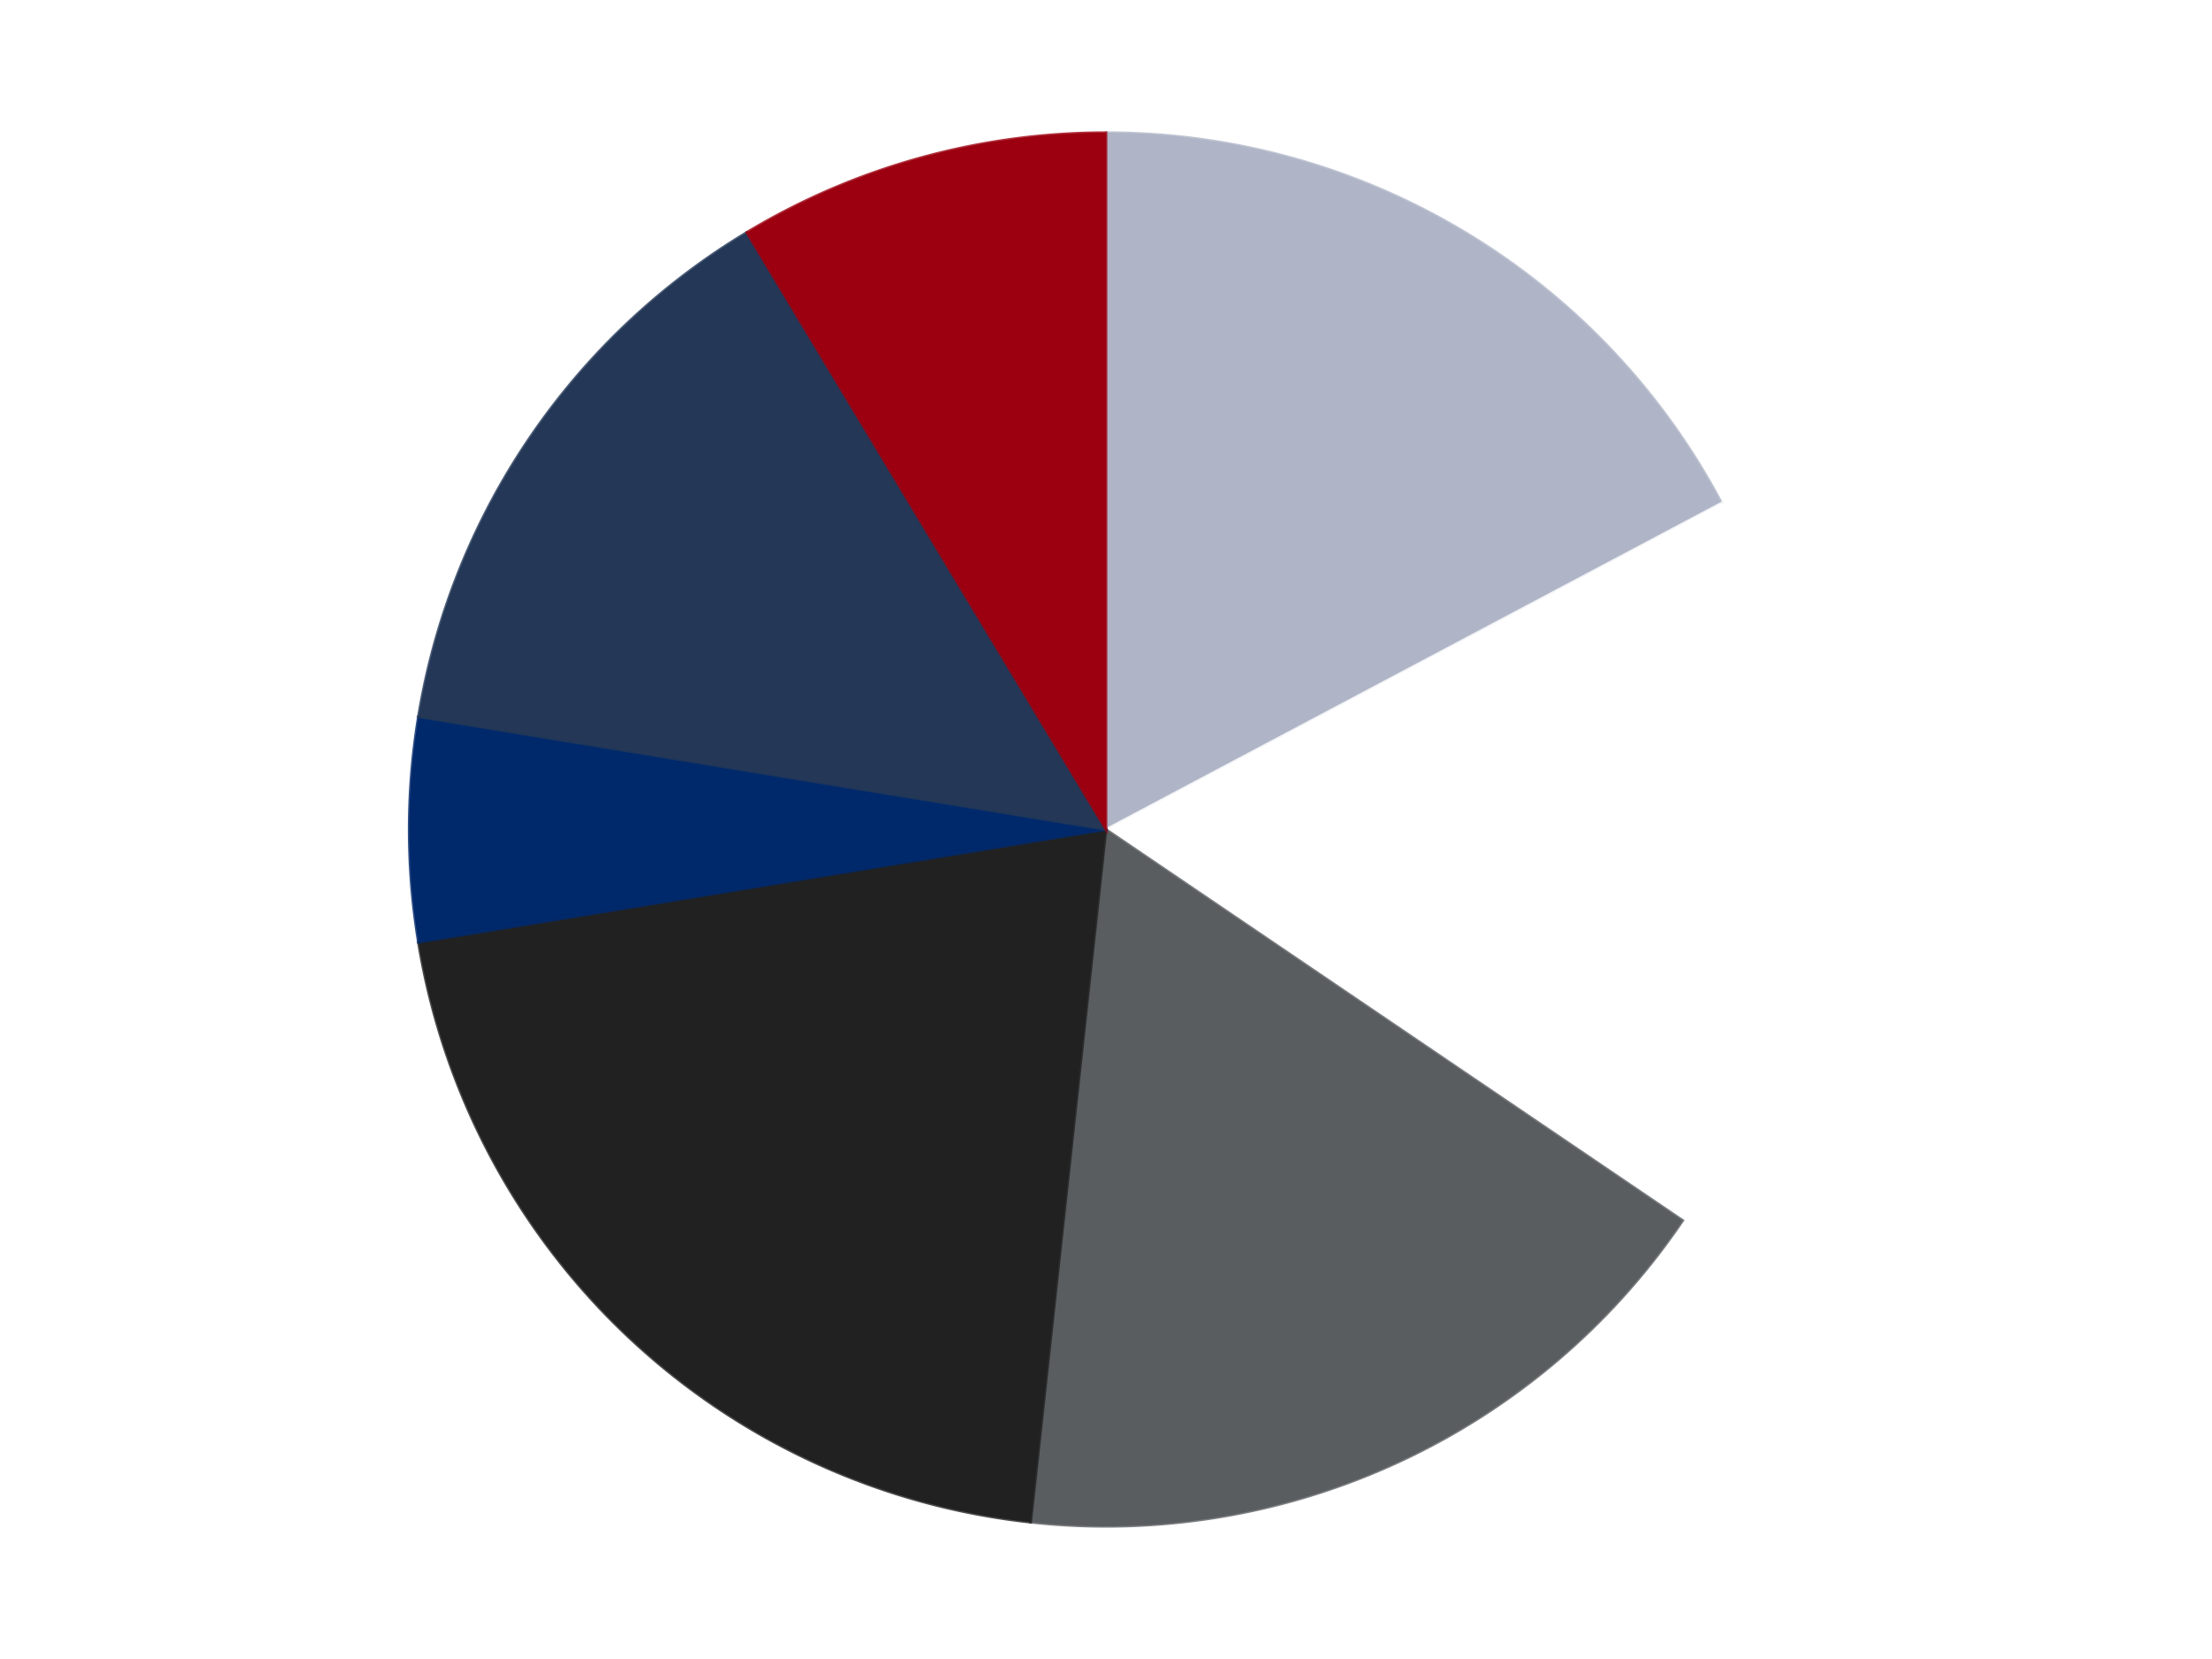
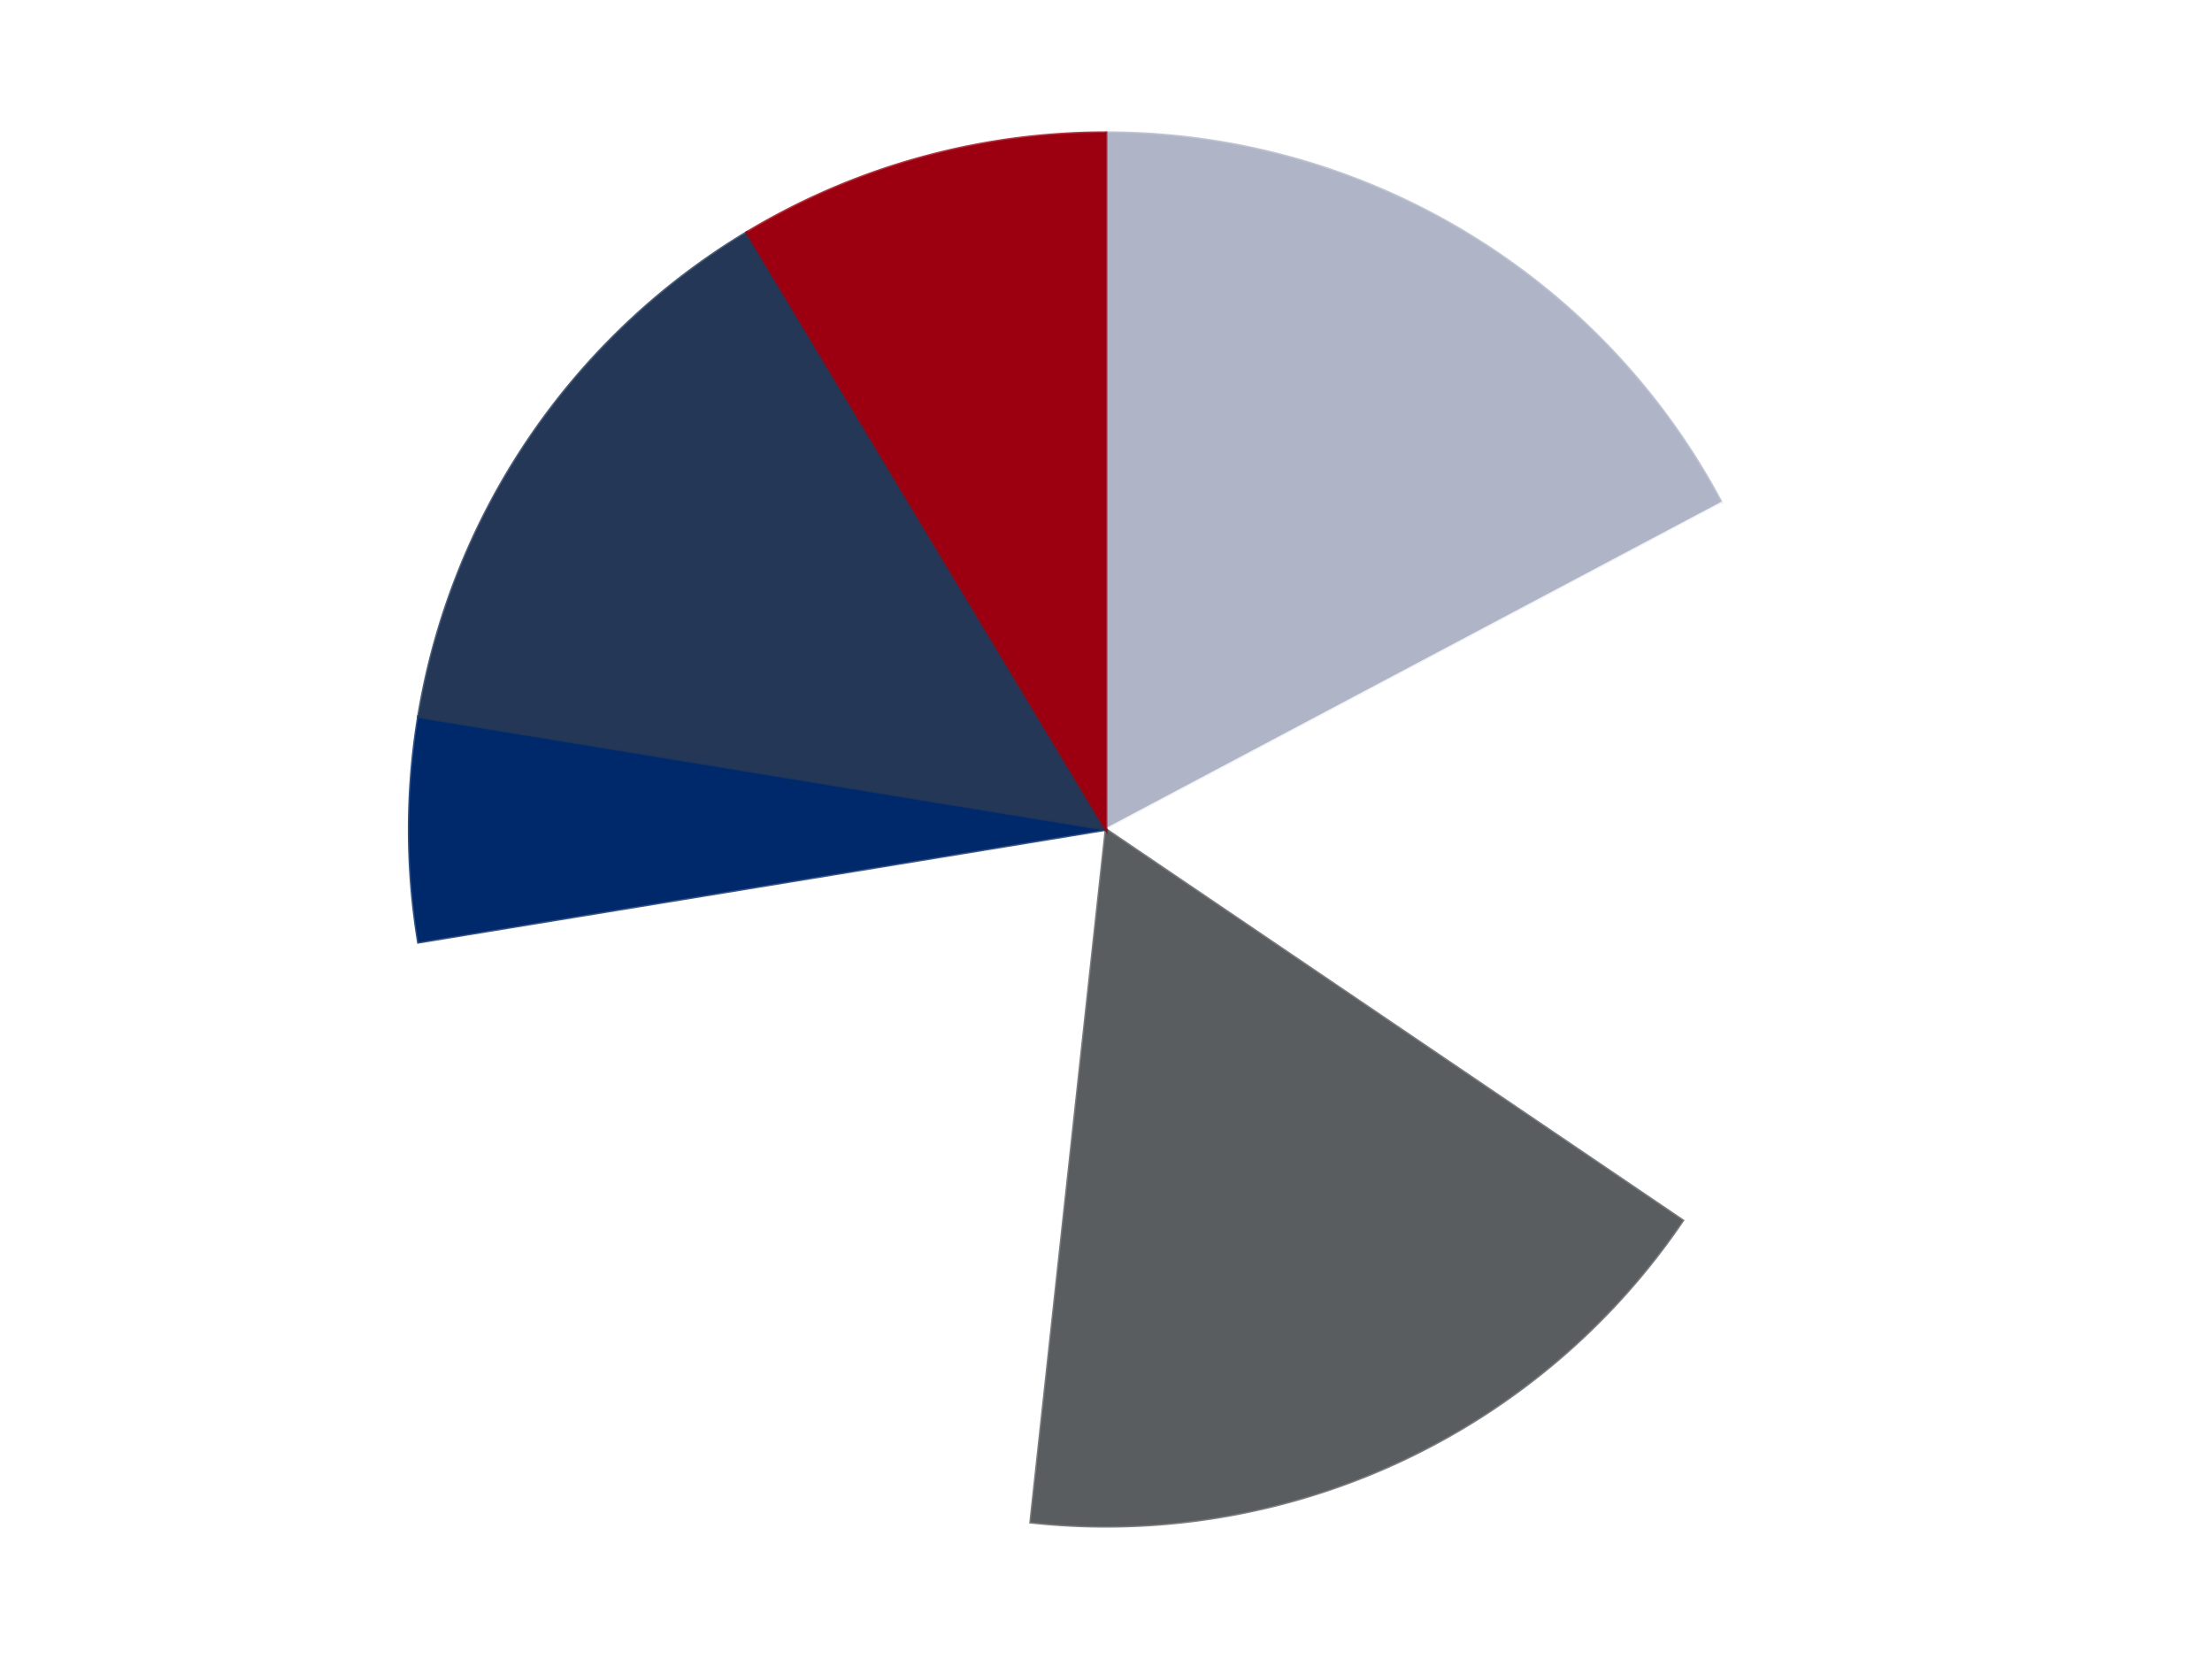
<svg xmlns="http://www.w3.org/2000/svg" xmlns:xlink="http://www.w3.org/1999/xlink" id="chart-3591a4c9-9b27-4af6-8a87-e13afd50fe95" class="pygal-chart" viewBox="0 0 800 600">
  <defs>
    <style type="text/css">#chart-3591a4c9-9b27-4af6-8a87-e13afd50fe95{-webkit-user-select:none;-webkit-font-smoothing:antialiased;font-family:Consolas,"Liberation Mono",Menlo,Courier,monospace}#chart-3591a4c9-9b27-4af6-8a87-e13afd50fe95 .title{font-family:Consolas,"Liberation Mono",Menlo,Courier,monospace;font-size:16px}#chart-3591a4c9-9b27-4af6-8a87-e13afd50fe95 .legends .legend text{font-family:Consolas,"Liberation Mono",Menlo,Courier,monospace;font-size:14px}#chart-3591a4c9-9b27-4af6-8a87-e13afd50fe95 .axis text{font-family:Consolas,"Liberation Mono",Menlo,Courier,monospace;font-size:10px}#chart-3591a4c9-9b27-4af6-8a87-e13afd50fe95 .axis text.major{font-family:Consolas,"Liberation Mono",Menlo,Courier,monospace;font-size:10px}#chart-3591a4c9-9b27-4af6-8a87-e13afd50fe95 .text-overlay text.value{font-family:Consolas,"Liberation Mono",Menlo,Courier,monospace;font-size:16px}#chart-3591a4c9-9b27-4af6-8a87-e13afd50fe95 .text-overlay text.label{font-family:Consolas,"Liberation Mono",Menlo,Courier,monospace;font-size:10px}#chart-3591a4c9-9b27-4af6-8a87-e13afd50fe95 .tooltip{font-family:Consolas,"Liberation Mono",Menlo,Courier,monospace;font-size:14px}#chart-3591a4c9-9b27-4af6-8a87-e13afd50fe95 text.no_data{font-family:Consolas,"Liberation Mono",Menlo,Courier,monospace;font-size:64px}
#chart-3591a4c9-9b27-4af6-8a87-e13afd50fe95{background-color:transparent}#chart-3591a4c9-9b27-4af6-8a87-e13afd50fe95 path,#chart-3591a4c9-9b27-4af6-8a87-e13afd50fe95 line,#chart-3591a4c9-9b27-4af6-8a87-e13afd50fe95 rect,#chart-3591a4c9-9b27-4af6-8a87-e13afd50fe95 circle{-webkit-transition:150ms;-moz-transition:150ms;transition:150ms}#chart-3591a4c9-9b27-4af6-8a87-e13afd50fe95 .graph &gt; .background{fill:transparent}#chart-3591a4c9-9b27-4af6-8a87-e13afd50fe95 .plot &gt; .background{fill:transparent}#chart-3591a4c9-9b27-4af6-8a87-e13afd50fe95 .graph{fill:rgba(0,0,0,.87)}#chart-3591a4c9-9b27-4af6-8a87-e13afd50fe95 text.no_data{fill:rgba(0,0,0,1)}#chart-3591a4c9-9b27-4af6-8a87-e13afd50fe95 .title{fill:rgba(0,0,0,1)}#chart-3591a4c9-9b27-4af6-8a87-e13afd50fe95 .legends .legend text{fill:rgba(0,0,0,.87)}#chart-3591a4c9-9b27-4af6-8a87-e13afd50fe95 .legends .legend:hover text{fill:rgba(0,0,0,1)}#chart-3591a4c9-9b27-4af6-8a87-e13afd50fe95 .axis .line{stroke:rgba(0,0,0,1)}#chart-3591a4c9-9b27-4af6-8a87-e13afd50fe95 .axis .guide.line{stroke:rgba(0,0,0,.54)}#chart-3591a4c9-9b27-4af6-8a87-e13afd50fe95 .axis .major.line{stroke:rgba(0,0,0,.87)}#chart-3591a4c9-9b27-4af6-8a87-e13afd50fe95 .axis text.major{fill:rgba(0,0,0,1)}#chart-3591a4c9-9b27-4af6-8a87-e13afd50fe95 .axis.y .guides:hover .guide.line,#chart-3591a4c9-9b27-4af6-8a87-e13afd50fe95 .line-graph .axis.x .guides:hover .guide.line,#chart-3591a4c9-9b27-4af6-8a87-e13afd50fe95 .stackedline-graph .axis.x .guides:hover .guide.line,#chart-3591a4c9-9b27-4af6-8a87-e13afd50fe95 .xy-graph .axis.x .guides:hover .guide.line{stroke:rgba(0,0,0,1)}#chart-3591a4c9-9b27-4af6-8a87-e13afd50fe95 .axis .guides:hover text{fill:rgba(0,0,0,1)}#chart-3591a4c9-9b27-4af6-8a87-e13afd50fe95 .reactive{fill-opacity:1.0;stroke-opacity:.8;stroke-width:1}#chart-3591a4c9-9b27-4af6-8a87-e13afd50fe95 .ci{stroke:rgba(0,0,0,.87)}#chart-3591a4c9-9b27-4af6-8a87-e13afd50fe95 .reactive.active,#chart-3591a4c9-9b27-4af6-8a87-e13afd50fe95 .active .reactive{fill-opacity:0.6;stroke-opacity:.9;stroke-width:4}#chart-3591a4c9-9b27-4af6-8a87-e13afd50fe95 .ci .reactive.active{stroke-width:1.5}#chart-3591a4c9-9b27-4af6-8a87-e13afd50fe95 .series text{fill:rgba(0,0,0,1)}#chart-3591a4c9-9b27-4af6-8a87-e13afd50fe95 .tooltip rect{fill:transparent;stroke:rgba(0,0,0,1);-webkit-transition:opacity 150ms;-moz-transition:opacity 150ms;transition:opacity 150ms}#chart-3591a4c9-9b27-4af6-8a87-e13afd50fe95 .tooltip .label{fill:rgba(0,0,0,.87)}#chart-3591a4c9-9b27-4af6-8a87-e13afd50fe95 .tooltip .label{fill:rgba(0,0,0,.87)}#chart-3591a4c9-9b27-4af6-8a87-e13afd50fe95 .tooltip .legend{font-size:.8em;fill:rgba(0,0,0,.54)}#chart-3591a4c9-9b27-4af6-8a87-e13afd50fe95 .tooltip .x_label{font-size:.6em;fill:rgba(0,0,0,1)}#chart-3591a4c9-9b27-4af6-8a87-e13afd50fe95 .tooltip .xlink{font-size:.5em;text-decoration:underline}#chart-3591a4c9-9b27-4af6-8a87-e13afd50fe95 .tooltip .value{font-size:1.5em}#chart-3591a4c9-9b27-4af6-8a87-e13afd50fe95 .bound{font-size:.5em}#chart-3591a4c9-9b27-4af6-8a87-e13afd50fe95 .max-value{font-size:.75em;fill:rgba(0,0,0,.54)}#chart-3591a4c9-9b27-4af6-8a87-e13afd50fe95 .map-element{fill:transparent;stroke:rgba(0,0,0,.54) !important}#chart-3591a4c9-9b27-4af6-8a87-e13afd50fe95 .map-element .reactive{fill-opacity:inherit;stroke-opacity:inherit}#chart-3591a4c9-9b27-4af6-8a87-e13afd50fe95 .color-0,#chart-3591a4c9-9b27-4af6-8a87-e13afd50fe95 .color-0 a:visited{stroke:#F44336;fill:#F44336}#chart-3591a4c9-9b27-4af6-8a87-e13afd50fe95 .color-1,#chart-3591a4c9-9b27-4af6-8a87-e13afd50fe95 .color-1 a:visited{stroke:#3F51B5;fill:#3F51B5}#chart-3591a4c9-9b27-4af6-8a87-e13afd50fe95 .color-2,#chart-3591a4c9-9b27-4af6-8a87-e13afd50fe95 .color-2 a:visited{stroke:#009688;fill:#009688}#chart-3591a4c9-9b27-4af6-8a87-e13afd50fe95 .color-3,#chart-3591a4c9-9b27-4af6-8a87-e13afd50fe95 .color-3 a:visited{stroke:#FFC107;fill:#FFC107}#chart-3591a4c9-9b27-4af6-8a87-e13afd50fe95 .color-4,#chart-3591a4c9-9b27-4af6-8a87-e13afd50fe95 .color-4 a:visited{stroke:#FF5722;fill:#FF5722}#chart-3591a4c9-9b27-4af6-8a87-e13afd50fe95 .color-5,#chart-3591a4c9-9b27-4af6-8a87-e13afd50fe95 .color-5 a:visited{stroke:#9C27B0;fill:#9C27B0}#chart-3591a4c9-9b27-4af6-8a87-e13afd50fe95 .color-6,#chart-3591a4c9-9b27-4af6-8a87-e13afd50fe95 .color-6 a:visited{stroke:#03A9F4;fill:#03A9F4}#chart-3591a4c9-9b27-4af6-8a87-e13afd50fe95 .text-overlay .color-0 text{fill:black}#chart-3591a4c9-9b27-4af6-8a87-e13afd50fe95 .text-overlay .color-1 text{fill:black}#chart-3591a4c9-9b27-4af6-8a87-e13afd50fe95 .text-overlay .color-2 text{fill:black}#chart-3591a4c9-9b27-4af6-8a87-e13afd50fe95 .text-overlay .color-3 text{fill:black}#chart-3591a4c9-9b27-4af6-8a87-e13afd50fe95 .text-overlay .color-4 text{fill:black}#chart-3591a4c9-9b27-4af6-8a87-e13afd50fe95 .text-overlay .color-5 text{fill:black}#chart-3591a4c9-9b27-4af6-8a87-e13afd50fe95 .text-overlay .color-6 text{fill:black}
#chart-3591a4c9-9b27-4af6-8a87-e13afd50fe95 text.no_data{text-anchor:middle}#chart-3591a4c9-9b27-4af6-8a87-e13afd50fe95 .guide.line{fill:none}#chart-3591a4c9-9b27-4af6-8a87-e13afd50fe95 .centered{text-anchor:middle}#chart-3591a4c9-9b27-4af6-8a87-e13afd50fe95 .title{text-anchor:middle}#chart-3591a4c9-9b27-4af6-8a87-e13afd50fe95 .legends .legend text{fill-opacity:1}#chart-3591a4c9-9b27-4af6-8a87-e13afd50fe95 .axis.x text{text-anchor:middle}#chart-3591a4c9-9b27-4af6-8a87-e13afd50fe95 .axis.x:not(.web) text[transform]{text-anchor:start}#chart-3591a4c9-9b27-4af6-8a87-e13afd50fe95 .axis.x:not(.web) text[transform].backwards{text-anchor:end}#chart-3591a4c9-9b27-4af6-8a87-e13afd50fe95 .axis.y text{text-anchor:end}#chart-3591a4c9-9b27-4af6-8a87-e13afd50fe95 .axis.y text[transform].backwards{text-anchor:start}#chart-3591a4c9-9b27-4af6-8a87-e13afd50fe95 .axis.y2 text{text-anchor:start}#chart-3591a4c9-9b27-4af6-8a87-e13afd50fe95 .axis.y2 text[transform].backwards{text-anchor:end}#chart-3591a4c9-9b27-4af6-8a87-e13afd50fe95 .axis .guide.line{stroke-dasharray:4,4;stroke:black}#chart-3591a4c9-9b27-4af6-8a87-e13afd50fe95 .axis .major.guide.line{stroke-dasharray:6,6;stroke:black}#chart-3591a4c9-9b27-4af6-8a87-e13afd50fe95 .horizontal .axis.y .guide.line,#chart-3591a4c9-9b27-4af6-8a87-e13afd50fe95 .horizontal .axis.y2 .guide.line,#chart-3591a4c9-9b27-4af6-8a87-e13afd50fe95 .vertical .axis.x .guide.line{opacity:0}#chart-3591a4c9-9b27-4af6-8a87-e13afd50fe95 .horizontal .axis.always_show .guide.line,#chart-3591a4c9-9b27-4af6-8a87-e13afd50fe95 .vertical .axis.always_show .guide.line{opacity:1 !important}#chart-3591a4c9-9b27-4af6-8a87-e13afd50fe95 .axis.y .guides:hover .guide.line,#chart-3591a4c9-9b27-4af6-8a87-e13afd50fe95 .axis.y2 .guides:hover .guide.line,#chart-3591a4c9-9b27-4af6-8a87-e13afd50fe95 .axis.x .guides:hover .guide.line{opacity:1}#chart-3591a4c9-9b27-4af6-8a87-e13afd50fe95 .axis .guides:hover text{opacity:1}#chart-3591a4c9-9b27-4af6-8a87-e13afd50fe95 .nofill{fill:none}#chart-3591a4c9-9b27-4af6-8a87-e13afd50fe95 .subtle-fill{fill-opacity:.2}#chart-3591a4c9-9b27-4af6-8a87-e13afd50fe95 .dot{stroke-width:1px;fill-opacity:1;stroke-opacity:1}#chart-3591a4c9-9b27-4af6-8a87-e13afd50fe95 .dot.active{stroke-width:5px}#chart-3591a4c9-9b27-4af6-8a87-e13afd50fe95 .dot.negative{fill:transparent}#chart-3591a4c9-9b27-4af6-8a87-e13afd50fe95 text,#chart-3591a4c9-9b27-4af6-8a87-e13afd50fe95 tspan{stroke:none !important}#chart-3591a4c9-9b27-4af6-8a87-e13afd50fe95 .series text.active{opacity:1}#chart-3591a4c9-9b27-4af6-8a87-e13afd50fe95 .tooltip rect{fill-opacity:.95;stroke-width:.5}#chart-3591a4c9-9b27-4af6-8a87-e13afd50fe95 .tooltip text{fill-opacity:1}#chart-3591a4c9-9b27-4af6-8a87-e13afd50fe95 .showable{visibility:hidden}#chart-3591a4c9-9b27-4af6-8a87-e13afd50fe95 .showable.shown{visibility:visible}#chart-3591a4c9-9b27-4af6-8a87-e13afd50fe95 .gauge-background{fill:rgba(229,229,229,1);stroke:none}#chart-3591a4c9-9b27-4af6-8a87-e13afd50fe95 .bg-lines{stroke:transparent;stroke-width:2px}</style>
    <script type="text/javascript">window.pygal = window.pygal || {};window.pygal.config = window.pygal.config || {};window.pygal.config['3591a4c9-9b27-4af6-8a87-e13afd50fe95'] = {"allow_interruptions": false, "box_mode": "extremes", "classes": ["pygal-chart"], "css": ["file://style.css", "file://graph.css"], "defs": [], "disable_xml_declaration": false, "dots_size": 2.5, "dynamic_print_values": false, "explicit_size": false, "fill": false, "force_uri_protocol": "https", "formatter": null, "half_pie": false, "height": 600, "include_x_axis": false, "inner_radius": 0, "interpolate": null, "interpolation_parameters": {}, "interpolation_precision": 250, "inverse_y_axis": false, "js": ["//kozea.github.io/pygal.js/2.0.x/pygal-tooltips.min.js"], "legend_at_bottom": false, "legend_at_bottom_columns": null, "legend_box_size": 12, "logarithmic": false, "margin": 20, "margin_bottom": null, "margin_left": null, "margin_right": null, "margin_top": null, "max_scale": 16, "min_scale": 4, "missing_value_fill_truncation": "x", "no_data_text": "No data", "no_prefix": false, "order_min": null, "pretty_print": false, "print_labels": false, "print_values": false, "print_values_position": "center", "print_zeroes": true, "range": null, "rounded_bars": null, "secondary_range": null, "show_dots": true, "show_legend": false, "show_minor_x_labels": true, "show_minor_y_labels": true, "show_only_major_dots": false, "show_x_guides": false, "show_x_labels": true, "show_y_guides": true, "show_y_labels": true, "spacing": 10, "stack_from_top": false, "strict": false, "stroke": true, "stroke_style": null, "style": {"background": "transparent", "ci_colors": [], "colors": ["#F44336", "#3F51B5", "#009688", "#FFC107", "#FF5722", "#9C27B0", "#03A9F4", "#8BC34A", "#FF9800", "#E91E63", "#2196F3", "#4CAF50", "#FFEB3B", "#673AB7", "#00BCD4", "#CDDC39", "#9E9E9E", "#607D8B"], "dot_opacity": "1", "font_family": "Consolas, \"Liberation Mono\", Menlo, Courier, monospace", "foreground": "rgba(0, 0, 0, .87)", "foreground_strong": "rgba(0, 0, 0, 1)", "foreground_subtle": "rgba(0, 0, 0, .54)", "guide_stroke_color": "black", "guide_stroke_dasharray": "4,4", "label_font_family": "Consolas, \"Liberation Mono\", Menlo, Courier, monospace", "label_font_size": 10, "legend_font_family": "Consolas, \"Liberation Mono\", Menlo, Courier, monospace", "legend_font_size": 14, "major_guide_stroke_color": "black", "major_guide_stroke_dasharray": "6,6", "major_label_font_family": "Consolas, \"Liberation Mono\", Menlo, Courier, monospace", "major_label_font_size": 10, "no_data_font_family": "Consolas, \"Liberation Mono\", Menlo, Courier, monospace", "no_data_font_size": 64, "opacity": "1.0", "opacity_hover": "0.6", "plot_background": "transparent", "stroke_opacity": ".8", "stroke_opacity_hover": ".9", "stroke_width": "1", "stroke_width_hover": "4", "title_font_family": "Consolas, \"Liberation Mono\", Menlo, Courier, monospace", "title_font_size": 16, "tooltip_font_family": "Consolas, \"Liberation Mono\", Menlo, Courier, monospace", "tooltip_font_size": 14, "transition": "150ms", "value_background": "rgba(229, 229, 229, 1)", "value_colors": [], "value_font_family": "Consolas, \"Liberation Mono\", Menlo, Courier, monospace", "value_font_size": 16, "value_label_font_family": "Consolas, \"Liberation Mono\", Menlo, Courier, monospace", "value_label_font_size": 10}, "title": null, "tooltip_border_radius": 0, "tooltip_fancy_mode": true, "truncate_label": null, "truncate_legend": null, "width": 800, "x_label_rotation": 0, "x_labels": null, "x_labels_major": null, "x_labels_major_count": null, "x_labels_major_every": null, "x_title": null, "xrange": null, "y_label_rotation": 0, "y_labels": null, "y_labels_major": null, "y_labels_major_count": null, "y_labels_major_every": null, "y_title": null, "zero": 0, "legends": ["Light Bluish Gray", "White", "Dark Bluish Gray", "Black", "Trans-Dark Blue", "Dark Blue", "Trans-Red"]}</script>
    <script type="text/javascript" xlink:href="https://kozea.github.io/pygal.js/2.0.x/pygal-tooltips.min.js" />
  </defs>
  <title>Pygal</title>
  <g class="graph pie-graph vertical">
    <rect x="0" y="0" width="800" height="600" class="background" />
    <g transform="translate(20, 20)" class="plot">
      <rect x="0" y="0" width="760" height="560" class="background" />
      <g class="series serie-0 color-0">
        <g class="slices">
          <g class="slice" style="fill: #AFB5C7; stroke: #AFB5C7">
            <path d="M380 28 A252 252 0 0 1 602.645 161.961 L380 280 A0 0 0 0 0 380 280 z" class="slice reactive tooltip-trigger" />
            <desc class="value">10</desc>
            <desc class="x centered">444.95978600430476</desc>
            <desc class="y centered">172.03599580288375</desc>
          </g>
        </g>
      </g>
      <g class="series serie-1 color-1">
        <g class="slices">
          <g class="slice" style="fill: #FFFFFF; stroke: #FFFFFF">
            <path d="M602.645 161.961 A252 252 0 0 1 588.578 421.419 L380 280 A0 0 0 0 0 380 280 z" class="slice reactive tooltip-trigger" />
            <desc class="value">10</desc>
            <desc class="x centered">505.8152101452416</desc>
            <desc class="y centered">286.8215024817626</desc>
          </g>
        </g>
      </g>
      <g class="series serie-2 color-2">
        <g class="slices">
          <g class="slice" style="fill: #595D60; stroke: #595D60">
            <path d="M588.578 421.419 A252 252 0 0 1 352.754 530.523 L380 280 A0 0 0 0 0 380 280 z" class="slice reactive tooltip-trigger" />
            <desc class="value">10</desc>
            <desc class="x centered">432.9060267965934</desc>
            <desc class="y centered">394.3545028785406</desc>
          </g>
        </g>
      </g>
      <g class="series serie-3 color-3">
        <g class="slices">
          <g class="slice" style="fill: #212121; stroke: #212121">
-             <path d="M352.754 530.523 A252 252 0 0 1 131.32 320.769 L380 280 A0 0 0 0 0 380 280 z" class="slice reactive tooltip-trigger" />
            <desc class="value">12</desc>
            <desc class="x centered">293.3498681844687</desc>
            <desc class="y centered">371.4754319823145</desc>
          </g>
        </g>
      </g>
      <g class="series serie-4 color-4">
        <g class="slices">
          <g class="slice" style="fill: #00296B; stroke: #00296B">
            <path d="M131.32 320.769 A252 252 0 0 1 131.32 239.231 L380 280 A0 0 0 0 0 380 280 z" class="slice reactive tooltip-trigger" />
            <desc class="value">3</desc>
            <desc class="x centered">254.0</desc>
            <desc class="y centered">280.0</desc>
          </g>
        </g>
      </g>
      <g class="series serie-5 color-5">
        <g class="slices">
          <g class="slice" style="fill: #243757; stroke: #243757">
            <path d="M131.32 239.231 A252 252 0 0 1 250.08 64.072 L380 280 A0 0 0 0 0 380 280 z" class="slice reactive tooltip-trigger" />
            <desc class="value">8</desc>
            <desc class="x centered">275.71118623223174</desc>
            <desc class="y centered">209.29042976433982</desc>
          </g>
        </g>
      </g>
      <g class="series serie-6 color-6">
        <g class="slices">
          <g class="slice" style="fill: #9C0010; stroke: #9C0010">
            <path d="M250.08 64.072 A252 252 0 0 1 380 28 L380 280 A0 0 0 0 0 380 280 z" class="slice reactive tooltip-trigger" />
            <desc class="value">5</desc>
            <desc class="x centered">346.2914293453182</desc>
            <desc class="y centered">158.5927009425779</desc>
          </g>
        </g>
      </g>
    </g>
    <g class="titles" />
    <g transform="translate(20, 20)" class="plot overlay">
      <g class="series serie-0 color-0" />
      <g class="series serie-1 color-1" />
      <g class="series serie-2 color-2" />
      <g class="series serie-3 color-3" />
      <g class="series serie-4 color-4" />
      <g class="series serie-5 color-5" />
      <g class="series serie-6 color-6" />
    </g>
    <g transform="translate(20, 20)" class="plot text-overlay">
      <g class="series serie-0 color-0" />
      <g class="series serie-1 color-1" />
      <g class="series serie-2 color-2" />
      <g class="series serie-3 color-3" />
      <g class="series serie-4 color-4" />
      <g class="series serie-5 color-5" />
      <g class="series serie-6 color-6" />
    </g>
    <g transform="translate(20, 20)" class="plot tooltip-overlay">
      <g transform="translate(0 0)" style="opacity: 0" class="tooltip">
        <rect rx="0" ry="0" width="0" height="0" class="tooltip-box" />
        <g class="text" />
      </g>
    </g>
  </g>
</svg>